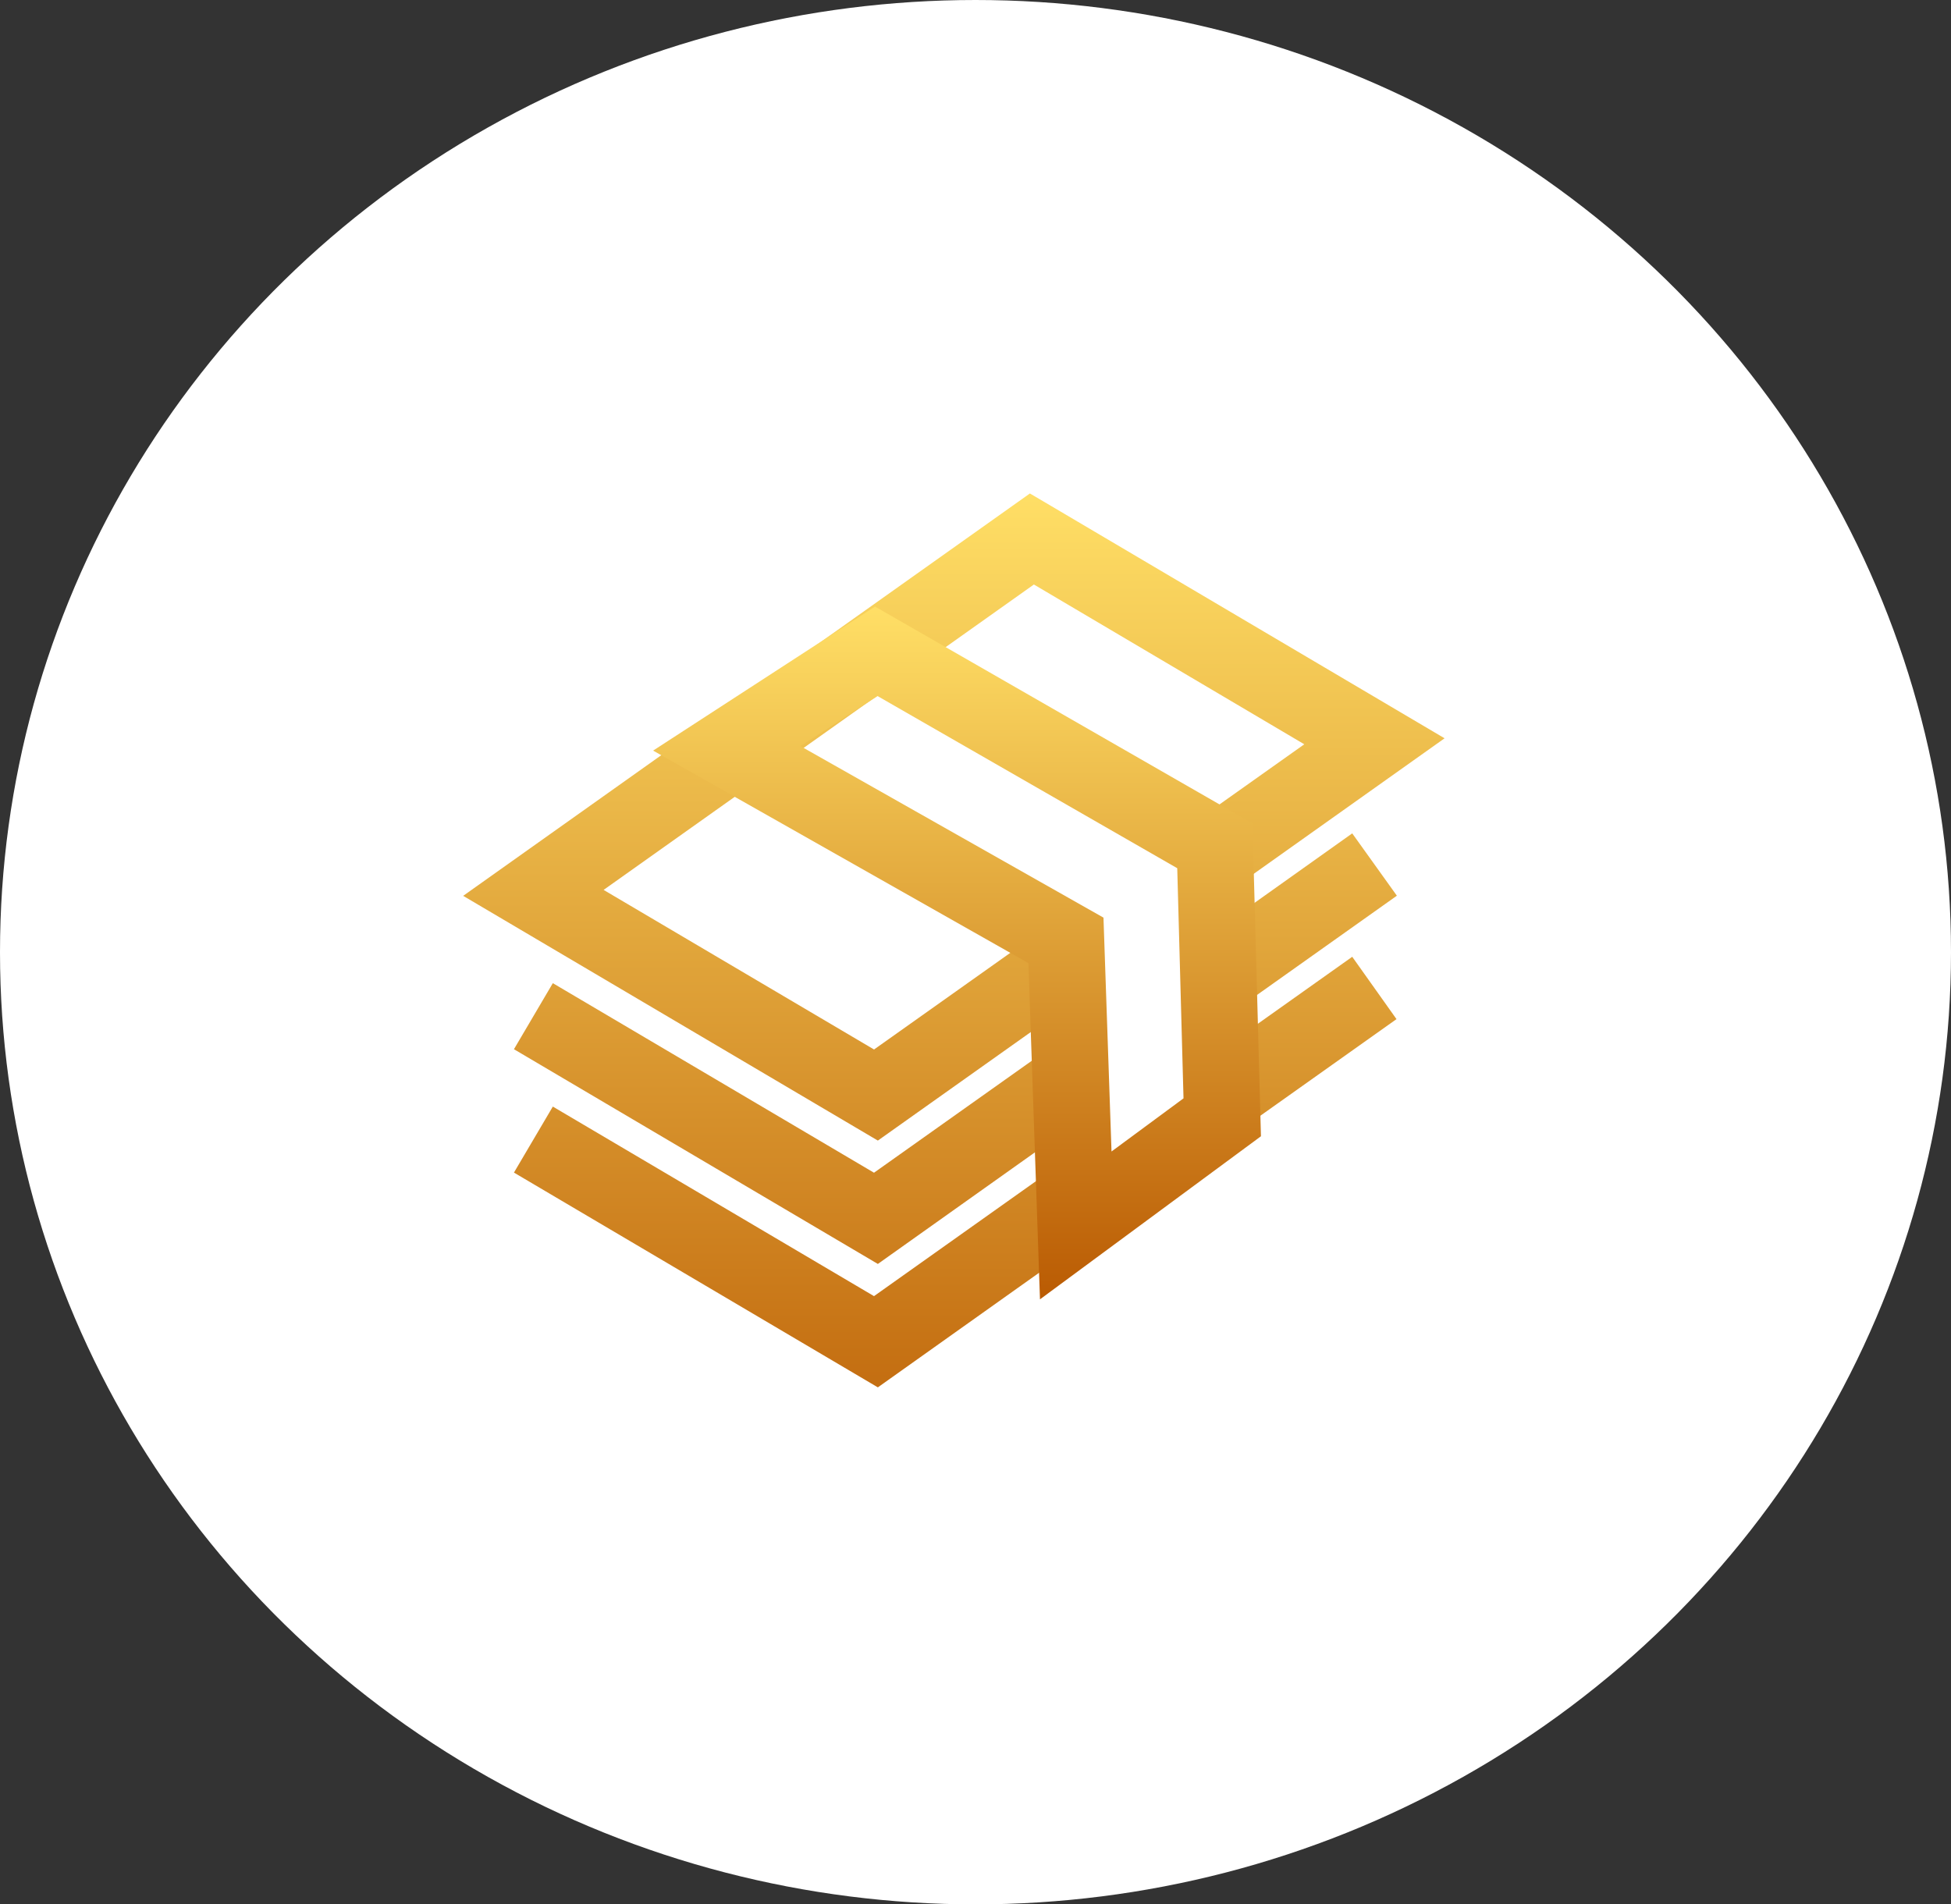
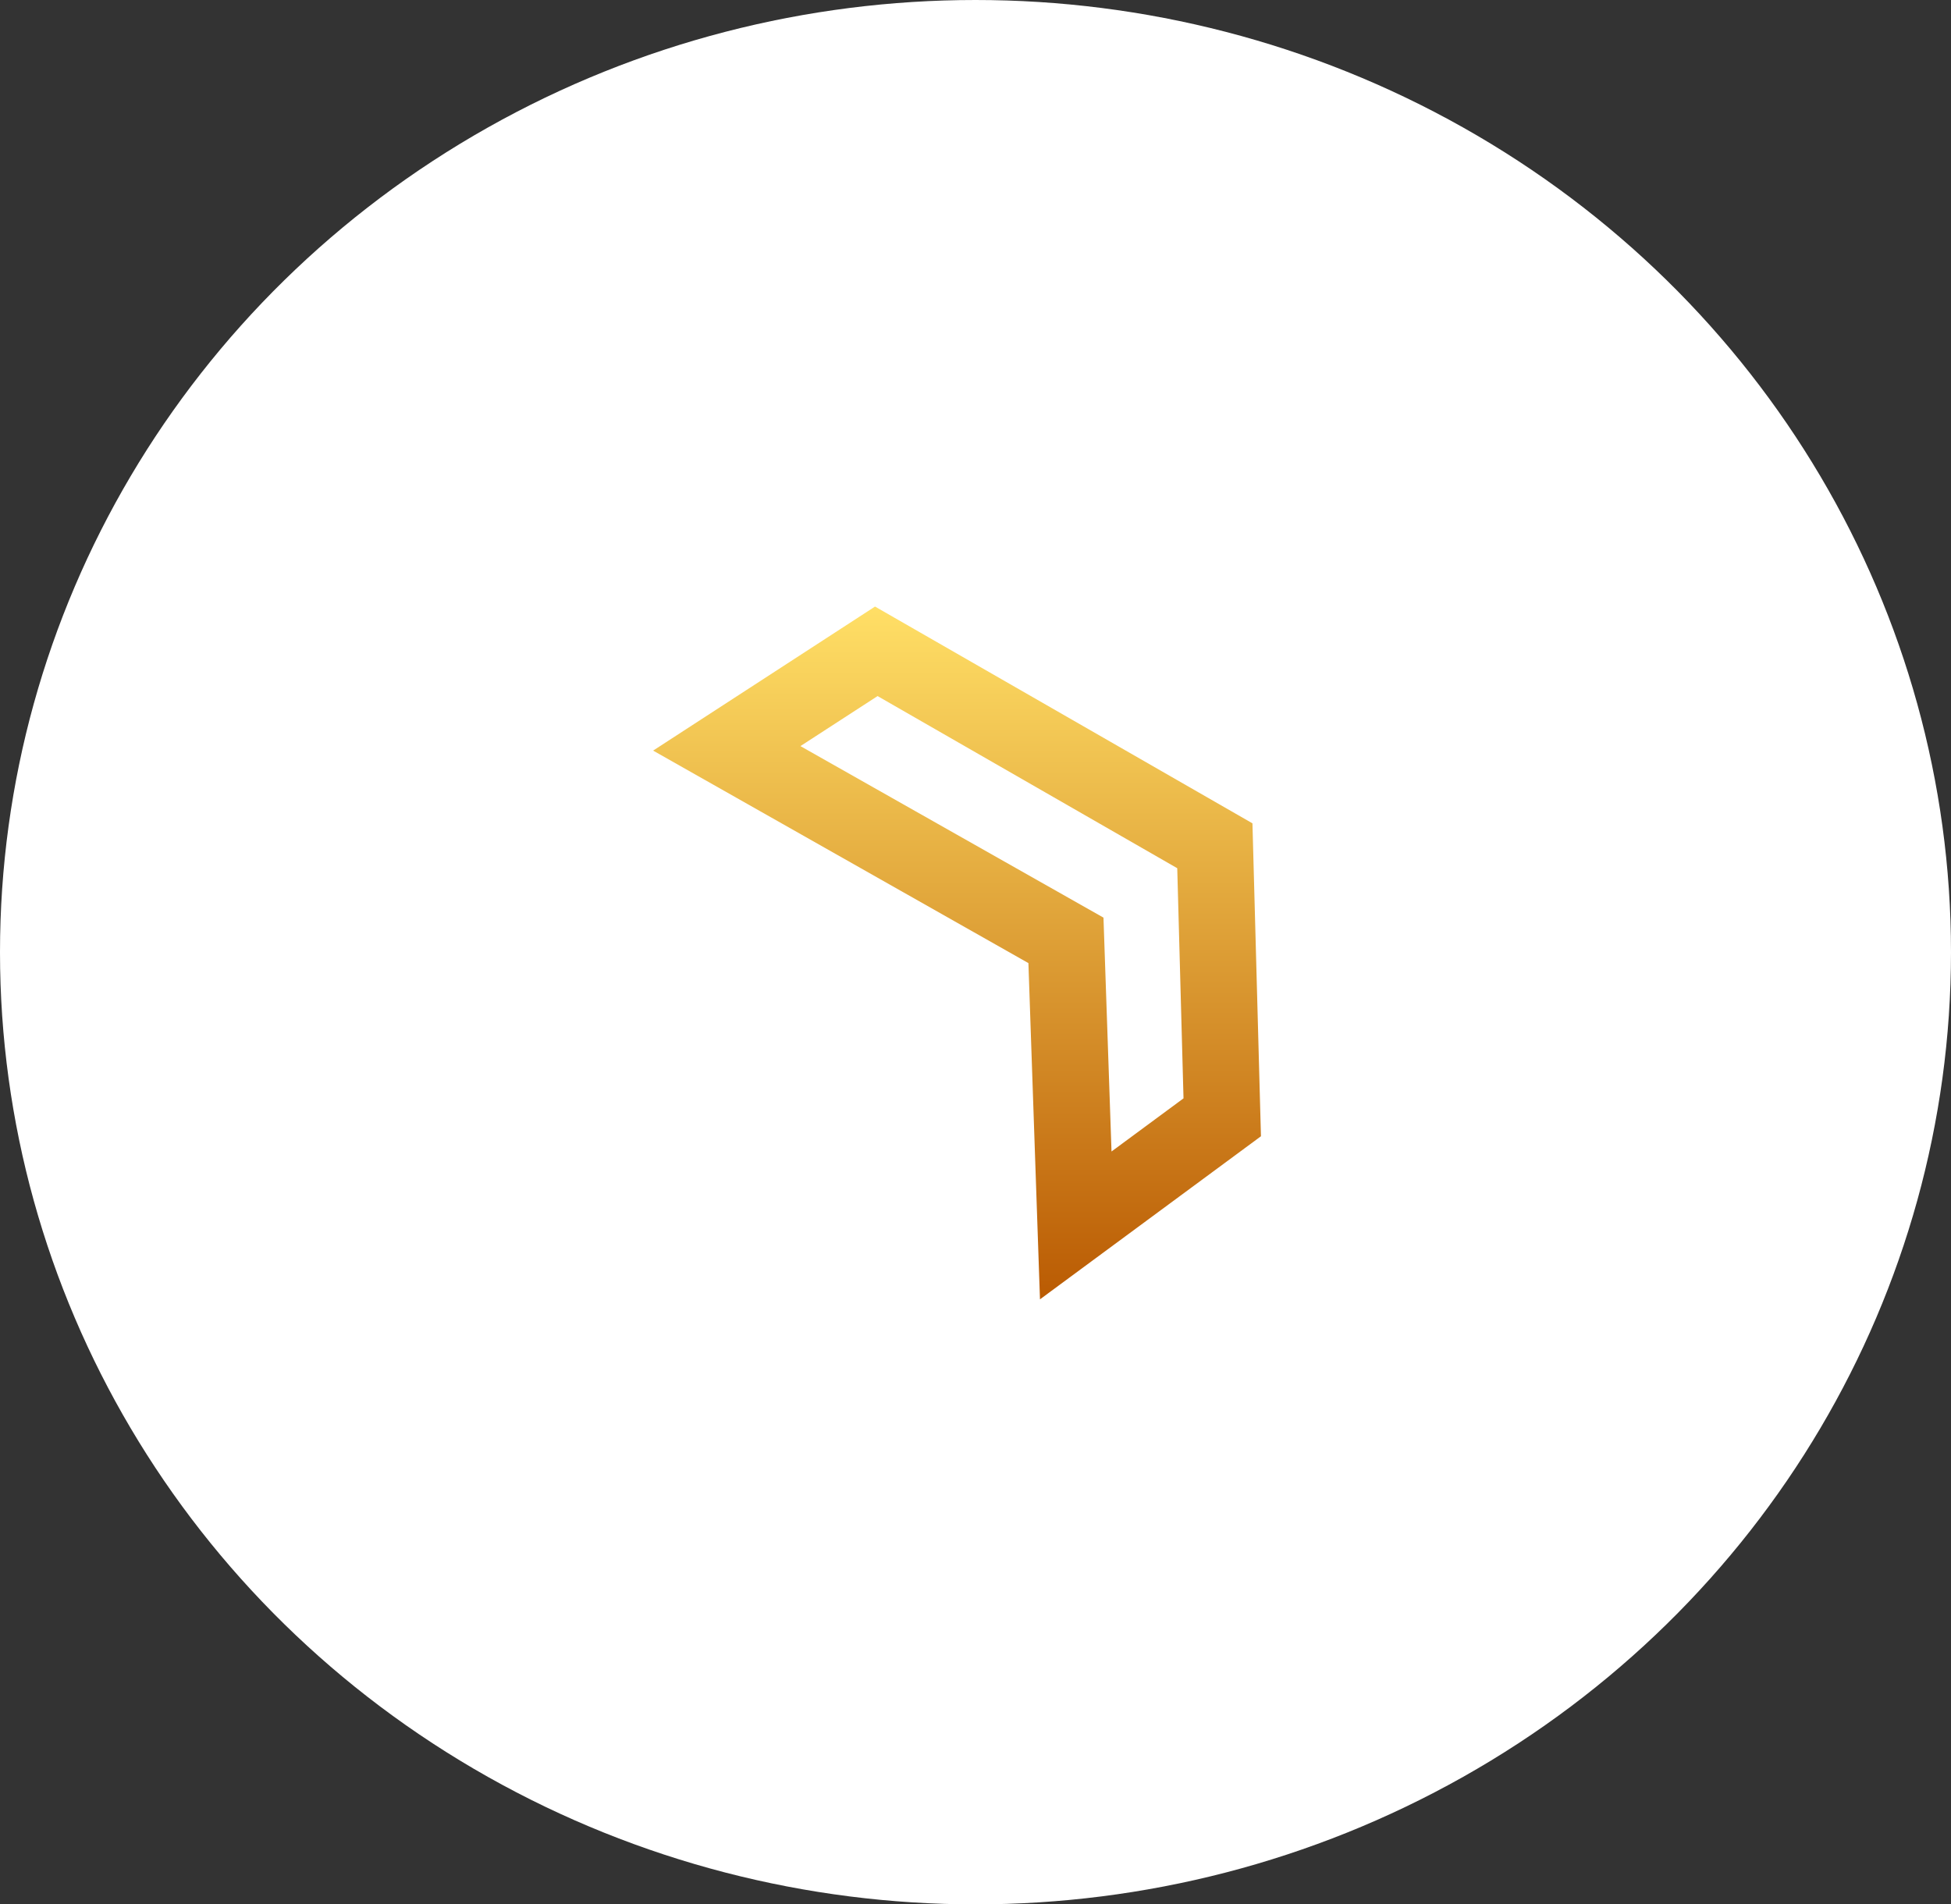
<svg xmlns="http://www.w3.org/2000/svg" width="42" height="41" viewBox="0 0 42 41">
  <rect x="0" y="0" width="42" height="41" fill="#333333" stroke="none" />
  <defs>
    <linearGradient id="linear-gradient" x1="0.5" x2="0.5" y2="1" gradientUnits="objectBoundingBox">
      <stop offset="0" stop-color="#ffdf66" />
      <stop offset="1" stop-color="#ba5b03" />
    </linearGradient>
  </defs>
  <g id="Group_5" data-name="Group 5" transform="translate(0.237 -0.35)">
    <g id="Group_2" data-name="Group 2" transform="translate(0 0)">
      <ellipse id="Ellipse_1" data-name="Ellipse 1" cx="21" cy="20.5" rx="21" ry="20.5" transform="translate(-0.237 0.35)" fill="#fff" />
    </g>
    <g id="Final-Design" transform="translate(9.734 10.974)">
      <g id="AB-test---Drop-off-SA" transform="translate(0 0)">
        <g id="Group-16">
          <g id="Group-9">
            <g id="Group-3">
              <g id="Free-and-unlimited-ATM-withdrawals">
-                 <path id="Path-2" d="M1.93,13.2l6.914,4.081,3.878-2.753.953,1.342L8.927,19.245,1.093,14.621Zm0-2.657,6.914,4.081,3.974-2.82.953,1.342L8.927,16.588,1.093,11.965ZM12.2,0l.46.271,8.467,5-4.787,3.4-.953-1.342L18.107,5.4,12.286,1.96,3.023,8.535l5.822,3.436L12.751,9.2l.953,1.342L8.927,13.932,0,8.663Zm6.939,9.975.953,1.342-3.28,2.328L15.863,12.3Zm0-2.657L20.1,8.66l-3.7,2.626-.953-1.342Z" fill="url(#linear-gradient)" />
                <path id="Line" d="M17.87,7.626,9.745,2.959,4.968,6.06l8.079,4.575.249,7.239,4.757-3.511ZM9.8,4.886l6.451,3.706.135,4.955-1.55,1.144-.173-5.035L8.139,5.963Z" transform="translate(-0.879 -0.524)" fill="url(#linear-gradient)" />
              </g>
            </g>
          </g>
        </g>
      </g>
    </g>
  </g>
</svg>